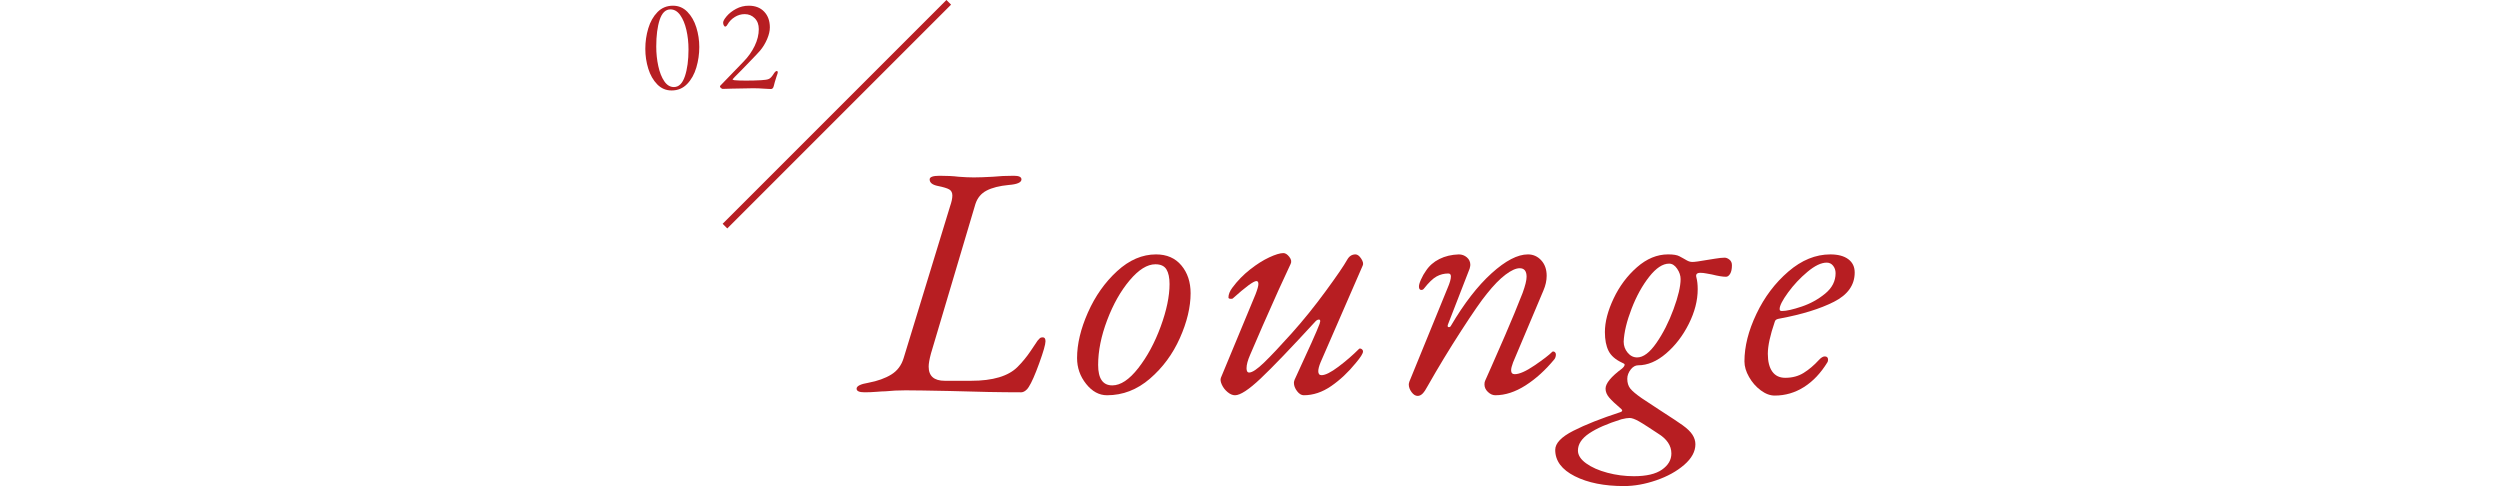
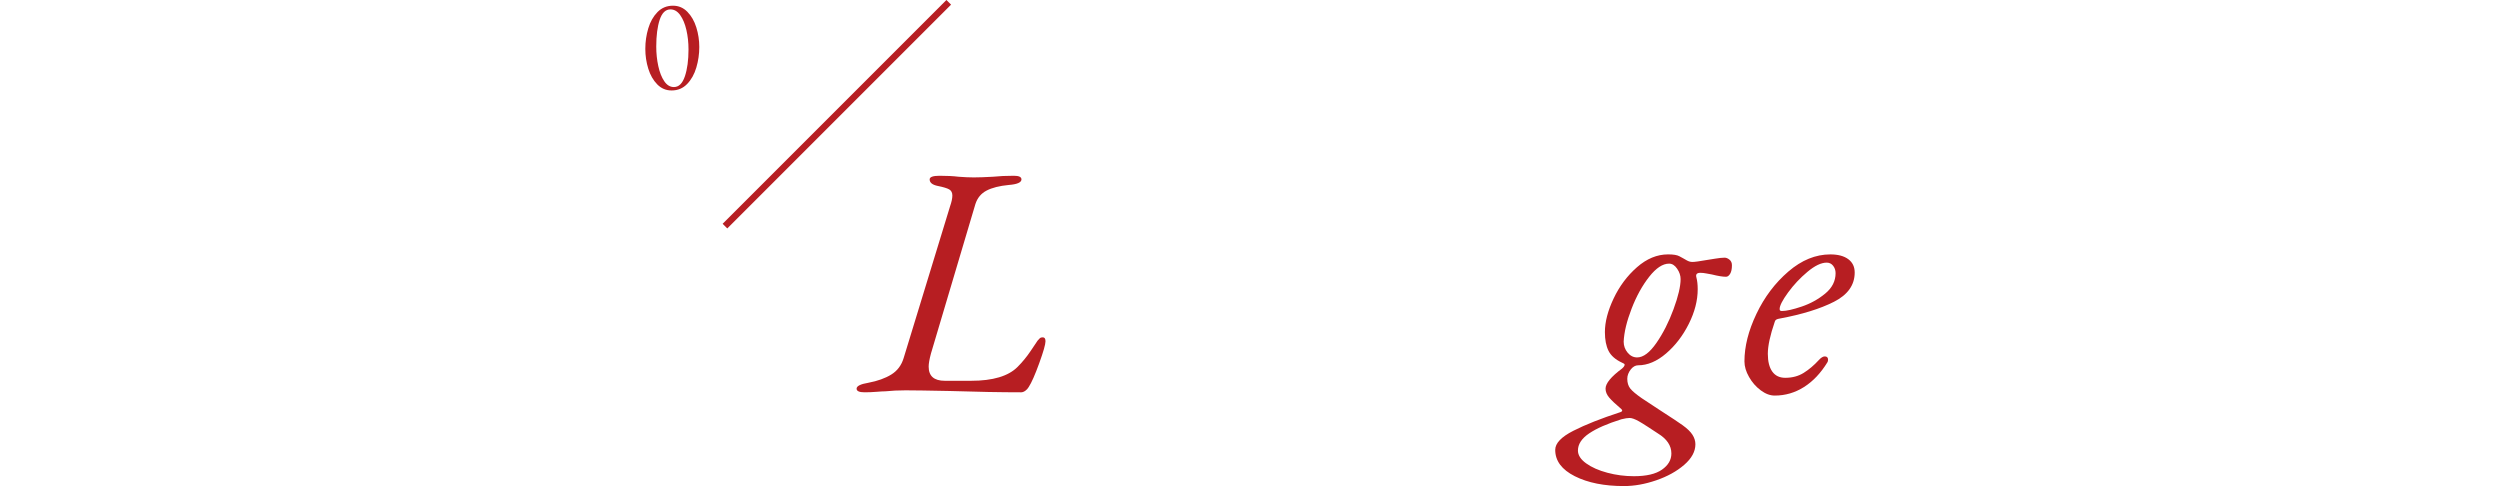
<svg xmlns="http://www.w3.org/2000/svg" version="1.1" id="レイヤー_1" x="0px" y="0px" width="379.843px" height="73.854px" viewBox="0 0 379.843 73.854" enable-background="new 0 0 379.843 73.854" xml:space="preserve">
  <g>
    <g>
      <g>
        <path fill="#B71E22" d="M130.148,59.054c0-0.4,0.6-0.7,1.8-0.9c1.4-0.266,2.558-0.683,3.475-1.25     c0.917-0.566,1.542-1.399,1.875-2.5l7.05-23.05c0.232-0.666,0.35-1.216,0.35-1.649s-0.158-0.742-0.475-0.926     c-0.317-0.183-0.893-0.357-1.725-0.524c-0.833-0.167-1.25-0.5-1.25-1c0-0.366,0.5-0.55,1.5-0.55c1.133,0,2.1,0.05,2.9,0.149     c0.866,0.067,1.633,0.101,2.3,0.101c0.733,0,1.7-0.033,2.9-0.101c0.966-0.1,2.033-0.149,3.2-0.149c0.767,0,1.15,0.184,1.15,0.55     c0,0.467-0.65,0.75-1.95,0.85c-1.4,0.134-2.517,0.417-3.35,0.851c-0.833,0.434-1.4,1.117-1.7,2.05l-6.75,22.7     c-0.233,0.867-0.35,1.533-0.35,2c0,1.434,0.816,2.149,2.45,2.149h4c3.3,0,5.65-0.7,7.05-2.1c0.732-0.733,1.391-1.533,1.975-2.4     c0.583-0.866,0.941-1.399,1.075-1.6c0.167-0.2,0.292-0.333,0.375-0.4c0.083-0.066,0.225-0.1,0.425-0.1c0.267,0,0.4,0.2,0.4,0.6     c0,0.468-0.317,1.575-0.95,3.325c-0.634,1.75-1.167,2.959-1.6,3.625c-0.133,0.233-0.309,0.425-0.525,0.575     c-0.217,0.149-0.425,0.225-0.625,0.225c-3.067,0-6.7-0.067-10.9-0.2c-3.267-0.066-5.484-0.1-6.65-0.1c-1.1,0-2.134,0.05-3.1,0.15     c-0.267,0-0.708,0.024-1.325,0.074c-0.617,0.051-1.225,0.075-1.825,0.075C130.548,59.604,130.148,59.42,130.148,59.054z" />
-         <path fill="#B71E22" d="M165.022,58.329c-0.917-1.15-1.375-2.458-1.375-3.926c0-2.133,0.55-4.441,1.65-6.925     c1.1-2.482,2.575-4.575,4.425-6.274c1.85-1.7,3.825-2.551,5.925-2.551c1.633,0,2.917,0.559,3.85,1.676     c0.933,1.117,1.4,2.524,1.4,4.225c0,2.1-0.542,4.367-1.625,6.8c-1.083,2.434-2.6,4.492-4.55,6.175     c-1.95,1.684-4.125,2.525-6.525,2.525C166.998,60.054,165.939,59.479,165.022,58.329z M172.947,55.929     c1.367-1.75,2.5-3.85,3.4-6.3c0.9-2.45,1.35-4.608,1.35-6.476c0-0.966-0.159-1.707-0.475-2.225     c-0.317-0.517-0.875-0.775-1.675-0.775c-1.233,0-2.534,0.809-3.9,2.426c-1.367,1.617-2.509,3.633-3.425,6.05     c-0.917,2.417-1.375,4.692-1.375,6.825c0,2.066,0.717,3.1,2.15,3.1C170.264,58.554,171.58,57.679,172.947,55.929z" />
-         <path fill="#B71E22" d="M186.522,59.579c-0.384-0.316-0.675-0.691-0.875-1.125c-0.2-0.434-0.25-0.783-0.15-1.051l5.25-12.649     c0.3-0.767,0.45-1.3,0.45-1.601c0-0.3-0.101-0.449-0.301-0.449c-0.433,0-1.633,0.883-3.6,2.649     c-0.034,0.034-0.117,0.05-0.25,0.05c-0.267,0-0.4-0.066-0.4-0.199c0-0.467,0.2-0.967,0.6-1.5c0.766-1.033,1.658-1.95,2.675-2.75     c1.017-0.801,1.991-1.417,2.925-1.851c0.933-0.433,1.65-0.649,2.15-0.649c0.3,0,0.6,0.191,0.899,0.574     c0.301,0.384,0.367,0.742,0.2,1.075c-1.033,2.167-2.45,5.3-4.25,9.4l-1.9,4.399c-0.367,0.834-0.55,1.518-0.55,2.051     c0,0.434,0.133,0.649,0.4,0.649c0.466,0,1.225-0.508,2.275-1.524c1.05-1.017,2.441-2.492,4.175-4.426     c1.732-1.933,3.45-4.058,5.149-6.375c1.7-2.316,2.801-3.925,3.301-4.824c0.3-0.533,0.716-0.801,1.25-0.801     c0.3,0,0.591,0.218,0.875,0.65c0.282,0.434,0.357,0.783,0.225,1.05l-6.4,14.7c-0.233,0.567-0.35,1.018-0.35,1.35     c0,0.4,0.166,0.601,0.5,0.601c0.566,0,1.416-0.425,2.55-1.275c1.133-0.85,2.183-1.758,3.15-2.725     c0.032-0.033,0.083-0.05,0.149-0.05c0.101,0,0.2,0.042,0.301,0.125c0.1,0.083,0.149,0.191,0.149,0.324     c0,0.301-0.367,0.884-1.1,1.75c-1.134,1.4-2.375,2.567-3.726,3.5c-1.35,0.934-2.742,1.4-4.175,1.4     c-0.367,0-0.708-0.209-1.024-0.625c-0.317-0.416-0.476-0.842-0.476-1.275c0-0.1,0.033-0.25,0.101-0.449     c2.166-4.667,3.433-7.5,3.8-8.5l0.1-0.4c0-0.166-0.067-0.25-0.2-0.25c-0.167,0-0.333,0.084-0.5,0.25c-3.767,4.1-6.55,7-8.35,8.7     s-3.1,2.55-3.9,2.55C187.28,60.054,186.905,59.896,186.522,59.579z" />
-         <path fill="#B71E22" d="M214.471,59.579c-0.283-0.383-0.425-0.775-0.425-1.176c0-0.1,0.033-0.25,0.101-0.449l5.8-14.2     c0.333-0.767,0.5-1.351,0.5-1.75c0-0.3-0.134-0.45-0.4-0.45c-0.634,0-1.225,0.15-1.774,0.45c-0.551,0.3-1.192,0.917-1.926,1.85     c-0.1,0.134-0.233,0.2-0.399,0.2c-0.2,0-0.317-0.133-0.351-0.4c-0.033-0.266,0.066-0.657,0.301-1.175     c0.232-0.517,0.482-0.958,0.75-1.325c0.5-0.766,1.183-1.366,2.05-1.8c0.866-0.433,1.85-0.666,2.95-0.7     c0.466,0,0.875,0.15,1.225,0.45s0.525,0.684,0.525,1.15c0,0.1-0.034,0.283-0.101,0.55l-3.3,8.5l-0.05,0.2     c0,0.134,0.066,0.2,0.2,0.2c0.133,0,0.232-0.066,0.3-0.2c2-3.4,4.058-6.058,6.175-7.976c2.116-1.916,3.958-2.875,5.525-2.875     c0.799,0,1.475,0.301,2.023,0.9c0.551,0.6,0.826,1.384,0.826,2.35c0,0.734-0.168,1.484-0.5,2.25l-4.6,10.9     c-0.2,0.533-0.301,0.934-0.301,1.2c0,0.399,0.184,0.6,0.551,0.6c0.699,0,1.699-0.441,3-1.325     c1.299-0.883,2.199-1.574,2.699-2.074c0.033-0.033,0.082-0.051,0.15-0.051c0.1,0,0.191,0.043,0.275,0.125     c0.082,0.084,0.125,0.192,0.125,0.325c0,0.268-0.068,0.5-0.201,0.7c-1.367,1.667-2.834,3-4.399,4c-1.567,1-3.1,1.5-4.6,1.5     c-0.4,0-0.775-0.167-1.125-0.5c-0.351-0.333-0.525-0.717-0.525-1.15c0-0.232,0.033-0.416,0.101-0.55l1-2.25     c0.332-0.732,1.008-2.274,2.024-4.625c1.017-2.35,1.908-4.508,2.675-6.475c0.4-1.101,0.601-1.917,0.601-2.45     c0-0.866-0.351-1.3-1.05-1.3c-0.567,0-1.284,0.325-2.15,0.975c-0.867,0.65-1.817,1.625-2.85,2.925     c-0.801,0.968-2.101,2.843-3.9,5.625c-1.8,2.784-3.483,5.559-5.05,8.325c-0.3,0.567-0.567,0.967-0.8,1.2     c-0.234,0.232-0.484,0.35-0.75,0.35C215.062,60.153,214.754,59.962,214.471,59.579z" />
        <path fill="#B71E22" d="M239.271,72.354c-1.982-1-2.975-2.333-2.975-4c0-1,0.916-1.967,2.75-2.899     c1.832-0.934,4.232-1.884,7.199-2.851c0.266-0.1,0.301-0.25,0.1-0.45c-0.867-0.733-1.482-1.316-1.85-1.75     s-0.551-0.883-0.551-1.35c0-0.8,0.834-1.816,2.5-3.05c0.268-0.233,0.4-0.433,0.4-0.601c0-0.1-0.133-0.199-0.4-0.3     c-1-0.466-1.684-1.066-2.049-1.8c-0.367-0.732-0.551-1.683-0.551-2.85c0-1.533,0.441-3.233,1.326-5.101     c0.883-1.866,2.066-3.45,3.549-4.75s3.059-1.95,4.725-1.95c0.801,0,1.367,0.093,1.701,0.275c0.332,0.184,0.533,0.292,0.6,0.325     s0.242,0.134,0.525,0.3c0.283,0.167,0.574,0.25,0.875,0.25c0.332,0,1.066-0.1,2.199-0.3c0.232-0.033,0.65-0.101,1.25-0.2     s1.084-0.15,1.451-0.15c0.232,0,0.475,0.101,0.725,0.301c0.25,0.199,0.375,0.483,0.375,0.85c0,0.567-0.092,1-0.275,1.3     s-0.393,0.45-0.625,0.45c-0.5,0-1.217-0.116-2.15-0.35c-0.232-0.033-0.508-0.083-0.824-0.15c-0.318-0.066-0.625-0.1-0.926-0.1     c-0.533,0-0.732,0.233-0.6,0.699c0.133,0.5,0.199,1.101,0.199,1.801c0,1.699-0.449,3.449-1.35,5.25c-0.9,1.8-2.049,3.3-3.449,4.5     c-1.4,1.199-2.818,1.8-4.25,1.8c-0.4,0-0.768,0.2-1.1,0.6c-0.367,0.468-0.551,0.95-0.551,1.45c0,0.6,0.15,1.092,0.449,1.475     c0.301,0.383,0.883,0.875,1.75,1.476l2.5,1.649c2.066,1.333,3.301,2.15,3.701,2.45c0.699,0.5,1.199,0.983,1.5,1.45     c0.299,0.467,0.449,0.95,0.449,1.45c0,1.1-0.566,2.142-1.699,3.125c-1.135,0.982-2.551,1.767-4.25,2.35     c-1.701,0.583-3.334,0.875-4.9,0.875C243.746,73.854,241.254,73.354,239.271,72.354z M252.521,71.354     c0.949-0.667,1.424-1.483,1.424-2.45c0-1.199-0.684-2.217-2.049-3.05c-0.4-0.267-0.908-0.6-1.525-1     c-0.617-0.399-1.074-0.684-1.375-0.85c-0.6-0.334-1.066-0.5-1.4-0.5c-0.299,0-0.717,0.066-1.25,0.2     c-2.133,0.666-3.768,1.383-4.9,2.149s-1.699,1.633-1.699,2.601c0,0.699,0.418,1.35,1.25,1.949     c0.832,0.601,1.908,1.075,3.225,1.426c1.316,0.35,2.658,0.524,4.025,0.524C250.146,72.354,251.57,72.021,252.521,71.354z      M251.672,52.104c1.016-1.466,1.883-3.175,2.6-5.125s1.074-3.475,1.074-4.575c0-0.532-0.174-1.058-0.525-1.574     c-0.35-0.517-0.758-0.775-1.225-0.775c-0.967,0-1.975,0.667-3.025,2c-1.049,1.334-1.941,2.95-2.674,4.85     c-0.734,1.9-1.135,3.567-1.201,5c0,0.634,0.201,1.192,0.602,1.676c0.398,0.483,0.883,0.725,1.449,0.725     C249.68,54.304,250.654,53.571,251.672,52.104z" />
        <path fill="#B71E22" d="M267.52,59.304c-0.717-0.533-1.309-1.208-1.773-2.025c-0.469-0.816-0.701-1.607-0.701-2.375     c0-2.266,0.607-4.675,1.826-7.225c1.215-2.55,2.832-4.691,4.85-6.425c2.016-1.733,4.141-2.601,6.375-2.601     c1.166,0,2.074,0.242,2.725,0.726s0.975,1.158,0.975,2.024c0,1.9-1.049,3.384-3.15,4.45c-2.1,1.067-4.85,1.917-8.25,2.55     c-0.033,0-0.117,0.018-0.25,0.051s-0.242,0.083-0.324,0.149c-0.084,0.067-0.143,0.167-0.176,0.3     c-0.699,2.034-1.049,3.65-1.049,4.851c0,1.167,0.225,2.067,0.674,2.7c0.451,0.633,1.109,0.949,1.977,0.949     c1.066,0,2-0.25,2.799-0.75c0.801-0.5,1.566-1.149,2.301-1.949c0.332-0.367,0.633-0.551,0.9-0.551c0.332,0,0.5,0.168,0.5,0.5     c0,0.168-0.035,0.301-0.102,0.4c-1,1.634-2.184,2.884-3.549,3.75c-1.367,0.866-2.85,1.3-4.451,1.3     C268.945,60.104,268.236,59.837,267.52,59.304z M273.746,46.579c1.332-0.45,2.523-1.108,3.574-1.976     c1.051-0.866,1.574-1.899,1.574-3.1c0-0.433-0.125-0.808-0.375-1.125c-0.25-0.316-0.574-0.476-0.975-0.476     c-0.834,0-1.809,0.468-2.924,1.4c-1.117,0.934-2.102,1.983-2.951,3.15s-1.275,2-1.275,2.5c0,0.133,0.033,0.217,0.102,0.25     c0.066,0.033,0.148,0.05,0.25,0.05C271.412,47.254,272.412,47.028,273.746,46.579z" />
      </g>
    </g>
    <g>
      <path fill="#B71E22" d="M99.858,12.817c-0.607-0.62-1.061-1.413-1.36-2.38s-0.45-1.971-0.45-3.011c0-1.08,0.15-2.12,0.45-3.12    s0.767-1.822,1.4-2.47c0.633-0.646,1.416-0.97,2.35-0.97c0.854,0,1.583,0.31,2.19,0.93c0.606,0.62,1.06,1.41,1.359,2.37    c0.301,0.96,0.45,1.953,0.45,2.98c0,1.066-0.149,2.106-0.45,3.119c-0.3,1.014-0.767,1.848-1.399,2.5    c-0.634,0.654-1.417,0.98-2.351,0.98C101.194,13.747,100.465,13.438,99.858,12.817z M104.059,11.597    c0.366-1.086,0.55-2.449,0.55-4.09c0-1.04-0.107-2.022-0.32-2.95c-0.213-0.926-0.526-1.68-0.939-2.26    c-0.414-0.58-0.907-0.87-1.48-0.87c-0.747,0-1.293,0.527-1.64,1.58c-0.348,1.054-0.521,2.407-0.521,4.061    c0,1.04,0.104,2.033,0.311,2.979c0.206,0.947,0.51,1.714,0.909,2.3c0.4,0.587,0.887,0.88,1.461,0.88    C103.135,13.227,103.691,12.684,104.059,11.597z" />
-       <path fill="#B71E22" d="M116.328,13.487c-0.747-0.054-1.38-0.08-1.899-0.08c0.146,0-0.921,0.02-3.2,0.06l-1.44,0.04    c-0.054,0-0.133-0.043-0.24-0.13c-0.106-0.087-0.159-0.156-0.159-0.21c0-0.066,0.022-0.123,0.069-0.17s0.077-0.076,0.09-0.09    l3.421-3.54c0.706-0.72,1.27-1.514,1.689-2.38c0.42-0.867,0.63-1.721,0.63-2.561c0-0.692-0.207-1.246-0.62-1.66    c-0.413-0.413-0.92-0.619-1.52-0.619c-0.533,0-1.037,0.146-1.51,0.439c-0.474,0.294-0.851,0.687-1.131,1.18    c-0.039,0.08-0.093,0.147-0.159,0.2c-0.067,0.054-0.127,0.08-0.181,0.08c-0.053,0-0.116-0.06-0.189-0.18s-0.11-0.26-0.11-0.42    c0-0.227,0.18-0.554,0.54-0.98s0.837-0.8,1.43-1.12c0.594-0.319,1.237-0.479,1.931-0.479c0.986,0,1.767,0.304,2.34,0.91    s0.86,1.403,0.86,2.39c0,0.533-0.138,1.12-0.41,1.76c-0.273,0.641-0.624,1.221-1.051,1.74c-0.253,0.294-0.71,0.78-1.369,1.46    c-0.66,0.68-1.138,1.174-1.431,1.48c-0.934,0.933-1.399,1.413-1.399,1.439c0,0.04,0.026,0.07,0.08,0.09    c0.053,0.021,0.119,0.037,0.199,0.051c0.44,0.039,1.027,0.06,1.761,0.06c0.8,0,1.56-0.021,2.279-0.06    c0.587-0.027,0.99-0.094,1.21-0.2c0.221-0.106,0.45-0.354,0.69-0.74c0.187-0.307,0.354-0.46,0.5-0.46c0.093,0,0.14,0.08,0.14,0.24    c0,0.066-0.053,0.239-0.16,0.52c-0.227,0.693-0.373,1.193-0.439,1.5c-0.067,0.32-0.214,0.48-0.44,0.48L116.328,13.487z" />
    </g>
    <line fill="none" stroke="#B71E22" stroke-miterlimit="10" x1="110.148" y1="34.354" x2="144.148" y2="0.354" />
  </g>
</svg>